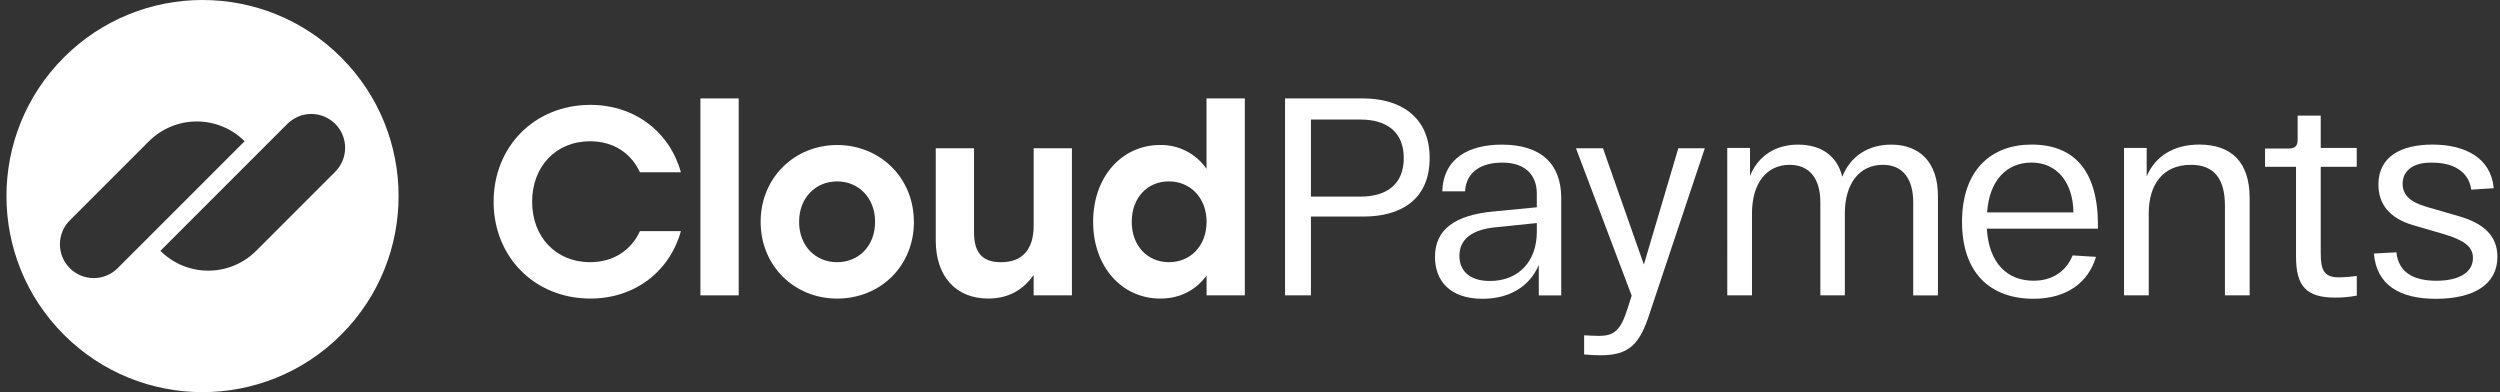
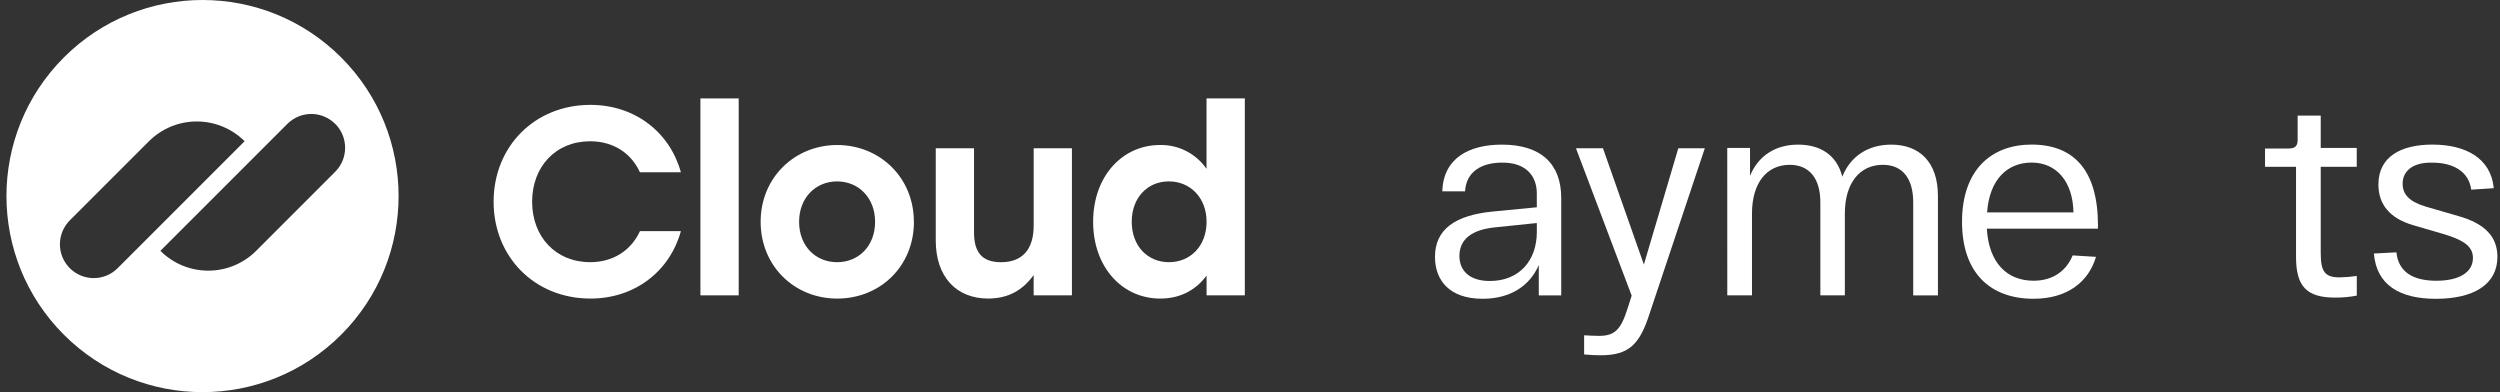
<svg xmlns="http://www.w3.org/2000/svg" width="255" height="40" viewBox="0 0 255 40" fill="none">
  <rect x="0" y="0" width="255" height="40" fill="#333333" stroke="none" />
  <path d="M6.516 5.858C14.326 -1.953 26.989 -1.953 34.799 5.858C42.609 13.668 42.609 26.331 34.799 34.141C26.989 41.951 14.326 41.951 6.516 34.141C-1.294 26.331 -1.294 13.668 6.516 5.858ZM20.07 12.389C18.24 12.39 16.485 13.117 15.19 14.409L7.121 22.478C6.801 22.798 6.547 23.178 6.373 23.596C6.2 24.014 6.111 24.463 6.111 24.916C6.111 25.369 6.2 25.818 6.373 26.237C6.547 26.655 6.801 27.035 7.121 27.356C7.442 27.676 7.822 27.93 8.241 28.104C8.659 28.277 9.108 28.366 9.561 28.366C10.014 28.366 10.462 28.277 10.88 28.104C11.299 27.93 11.679 27.676 11.999 27.356L24.951 14.404C23.655 13.113 21.899 12.388 20.07 12.389ZM31.75 11.623C31.297 11.623 30.849 11.713 30.431 11.886C30.013 12.059 29.633 12.315 29.313 12.635L16.361 25.586C17.657 26.88 19.413 27.607 21.244 27.607C23.076 27.607 24.832 26.88 26.128 25.586L34.197 17.512C34.841 16.864 35.203 15.988 35.203 15.073C35.203 14.159 34.841 13.283 34.197 12.635H34.189C33.869 12.315 33.489 12.059 33.071 11.886C32.652 11.713 32.203 11.623 31.75 11.623Z" fill="white" />
-   <path d="M138.766 20.054C141.377 20.054 143.184 18.849 143.184 16.123C143.184 13.398 141.377 12.193 138.766 12.193H133.715V20.051L138.766 20.054ZM131.076 10.04H139.053C142.612 10.04 145.825 11.733 145.825 16.119C145.825 20.48 142.726 22.087 139.11 22.087H133.715V30.126H131.076V10.04Z" fill="white" />
  <path d="M151.964 28.661C154.977 28.661 156.756 26.567 156.756 23.668V22.75L152.566 23.182C150.155 23.41 148.859 24.386 148.859 26.109C148.863 27.514 149.781 28.661 151.964 28.661ZM152.278 21.575L156.754 21.143V19.717C156.754 17.967 155.663 16.56 153.196 16.588C151.158 16.588 149.553 17.478 149.436 19.515H147.112C147.228 16.105 149.867 14.752 153.191 14.752C157.15 14.752 159.245 16.68 159.245 20.205V30.131H156.957V27.032C156.04 29.156 154.059 30.475 151.219 30.475C147.833 30.475 146.369 28.582 146.369 26.201C146.368 23.41 148.405 21.948 152.278 21.575Z" fill="white" />
  <path d="M176.18 15.089H178.503V17.937C179.335 15.899 181.086 14.752 183.409 14.752C185.705 14.752 187.368 15.842 187.914 18.023C188.746 15.928 190.553 14.752 192.906 14.752C195.805 14.752 197.669 16.56 197.669 19.975V30.131H195.148V20.627C195.148 18.274 194.11 16.811 192.049 16.811C189.696 16.811 188.175 18.676 188.175 21.775V30.125H185.676V20.628C185.676 18.276 184.613 16.812 182.548 16.812C180.195 16.812 178.703 18.677 178.703 21.776V30.127H176.183L176.18 15.089Z" fill="white" />
  <path d="M211.493 21.662C211.436 18.534 209.772 16.582 207.219 16.582C204.75 16.582 202.919 18.305 202.685 21.662H211.493ZM207.22 14.747C211.52 14.747 213.992 17.358 213.992 22.982V23.326H202.658C202.86 26.826 204.723 28.634 207.422 28.634C209.43 28.634 210.779 27.596 211.411 26.051L213.792 26.199C213.016 28.81 210.809 30.474 207.416 30.474C203.082 30.474 200.127 27.919 200.127 22.616C200.131 17.329 203.115 14.747 207.22 14.747Z" fill="white" />
-   <path d="M216.639 15.091H218.961V17.989C219.822 15.952 221.687 14.747 224.327 14.747C227.597 14.747 229.464 16.526 229.464 20.199V30.126H226.943V21.001C226.943 18.275 225.881 16.812 223.471 16.812C220.655 16.812 219.171 18.763 219.171 21.776V30.127H216.651V15.091H216.639Z" fill="white" />
  <path d="M236.714 17.012V25.796C236.714 27.689 237.117 28.292 238.642 28.292C239.229 28.282 239.812 28.233 240.393 28.144V30.152C239.665 30.293 238.925 30.36 238.184 30.354C235.257 30.354 234.195 29.204 234.195 26.193V17.012H231.033V15.147H233.442C234.103 15.147 234.361 14.889 234.361 14.257V11.79H236.714V15.089H240.388V17.016L236.714 17.012Z" fill="white" />
  <path d="M244.436 25.737C244.636 27.745 246.128 28.636 248.51 28.636C250.748 28.636 252.24 27.832 252.24 26.311C252.24 25.193 251.407 24.532 249.341 23.901L246.099 22.954C243.775 22.266 242.598 20.86 242.598 18.822C242.598 15.924 244.981 14.748 248.107 14.748C251.437 14.748 254.076 16.096 254.363 19.197L252.067 19.345C251.809 17.451 250.175 16.59 248.107 16.59C246.273 16.534 245.067 17.331 245.067 18.743C245.067 19.949 245.926 20.637 247.505 21.096L250.775 22.044C253.296 22.761 254.736 24.023 254.736 26.204C254.736 28.987 252.353 30.479 248.45 30.479C244.778 30.479 242.397 29.073 242.139 25.859L244.436 25.737Z" fill="white" />
  <path d="M173.891 15.121L168.295 31.876C167.257 35.147 166.17 36.238 163.245 36.238C162.787 36.238 162.207 36.21 161.581 36.152V34.201C162.099 34.229 162.643 34.258 163.103 34.258C164.651 34.258 165.31 33.685 166 31.503L166.431 30.156L160.748 15.121H163.502L167.675 26.983L171.189 15.121H173.887H173.891Z" fill="white" />
  <path d="M50.348 20.575C50.348 14.954 54.523 10.697 60.226 10.697C64.784 10.697 68.33 13.507 69.45 17.573H65.274C64.374 15.608 62.546 14.409 60.199 14.409C56.679 14.409 54.277 17 54.277 20.575C54.277 24.15 56.679 26.742 60.199 26.742C62.546 26.742 64.374 25.543 65.274 23.578H69.45C68.33 27.642 64.784 30.453 60.226 30.453C54.523 30.452 50.348 26.196 50.348 20.575Z" fill="white" />
  <path d="M75.346 10.04H71.443V30.126H75.346V10.04Z" fill="white" />
  <path d="M81.508 22.623C81.508 25.107 83.201 26.744 85.384 26.744C87.566 26.744 89.26 25.113 89.26 22.623C89.26 20.168 87.566 18.503 85.384 18.503C83.201 18.503 81.508 20.163 81.508 22.623ZM93.221 22.623C93.221 27.153 89.783 30.455 85.389 30.455C81.023 30.455 77.586 27.126 77.586 22.623C77.586 18.095 81.079 14.791 85.389 14.791C89.721 14.791 93.214 18.088 93.214 22.623H93.221Z" fill="white" />
  <path d="M109.336 15.121V30.126H105.433V28.05C104.342 29.577 102.868 30.451 100.796 30.451C97.493 30.451 95.447 28.186 95.447 24.53V15.121H99.35V23.689C99.35 25.654 100.091 26.745 102.106 26.745C104.262 26.745 105.435 25.463 105.435 23.007V15.121H109.336Z" fill="white" />
  <path d="M123.07 22.622C123.07 20.167 121.405 18.502 119.224 18.502C117.042 18.502 115.437 20.162 115.437 22.622C115.437 25.106 117.068 26.743 119.23 26.743C121.405 26.743 123.07 25.106 123.07 22.622ZM126.972 10.04V30.126H123.07V28.107C122.032 29.526 120.45 30.454 118.349 30.454C114.446 30.454 111.5 27.233 111.5 22.622C111.5 17.983 114.474 14.79 118.321 14.79C119.251 14.772 120.17 14.984 120.998 15.408C121.826 15.832 122.536 16.454 123.065 17.219V10.04H126.972Z" fill="white" />
</svg>